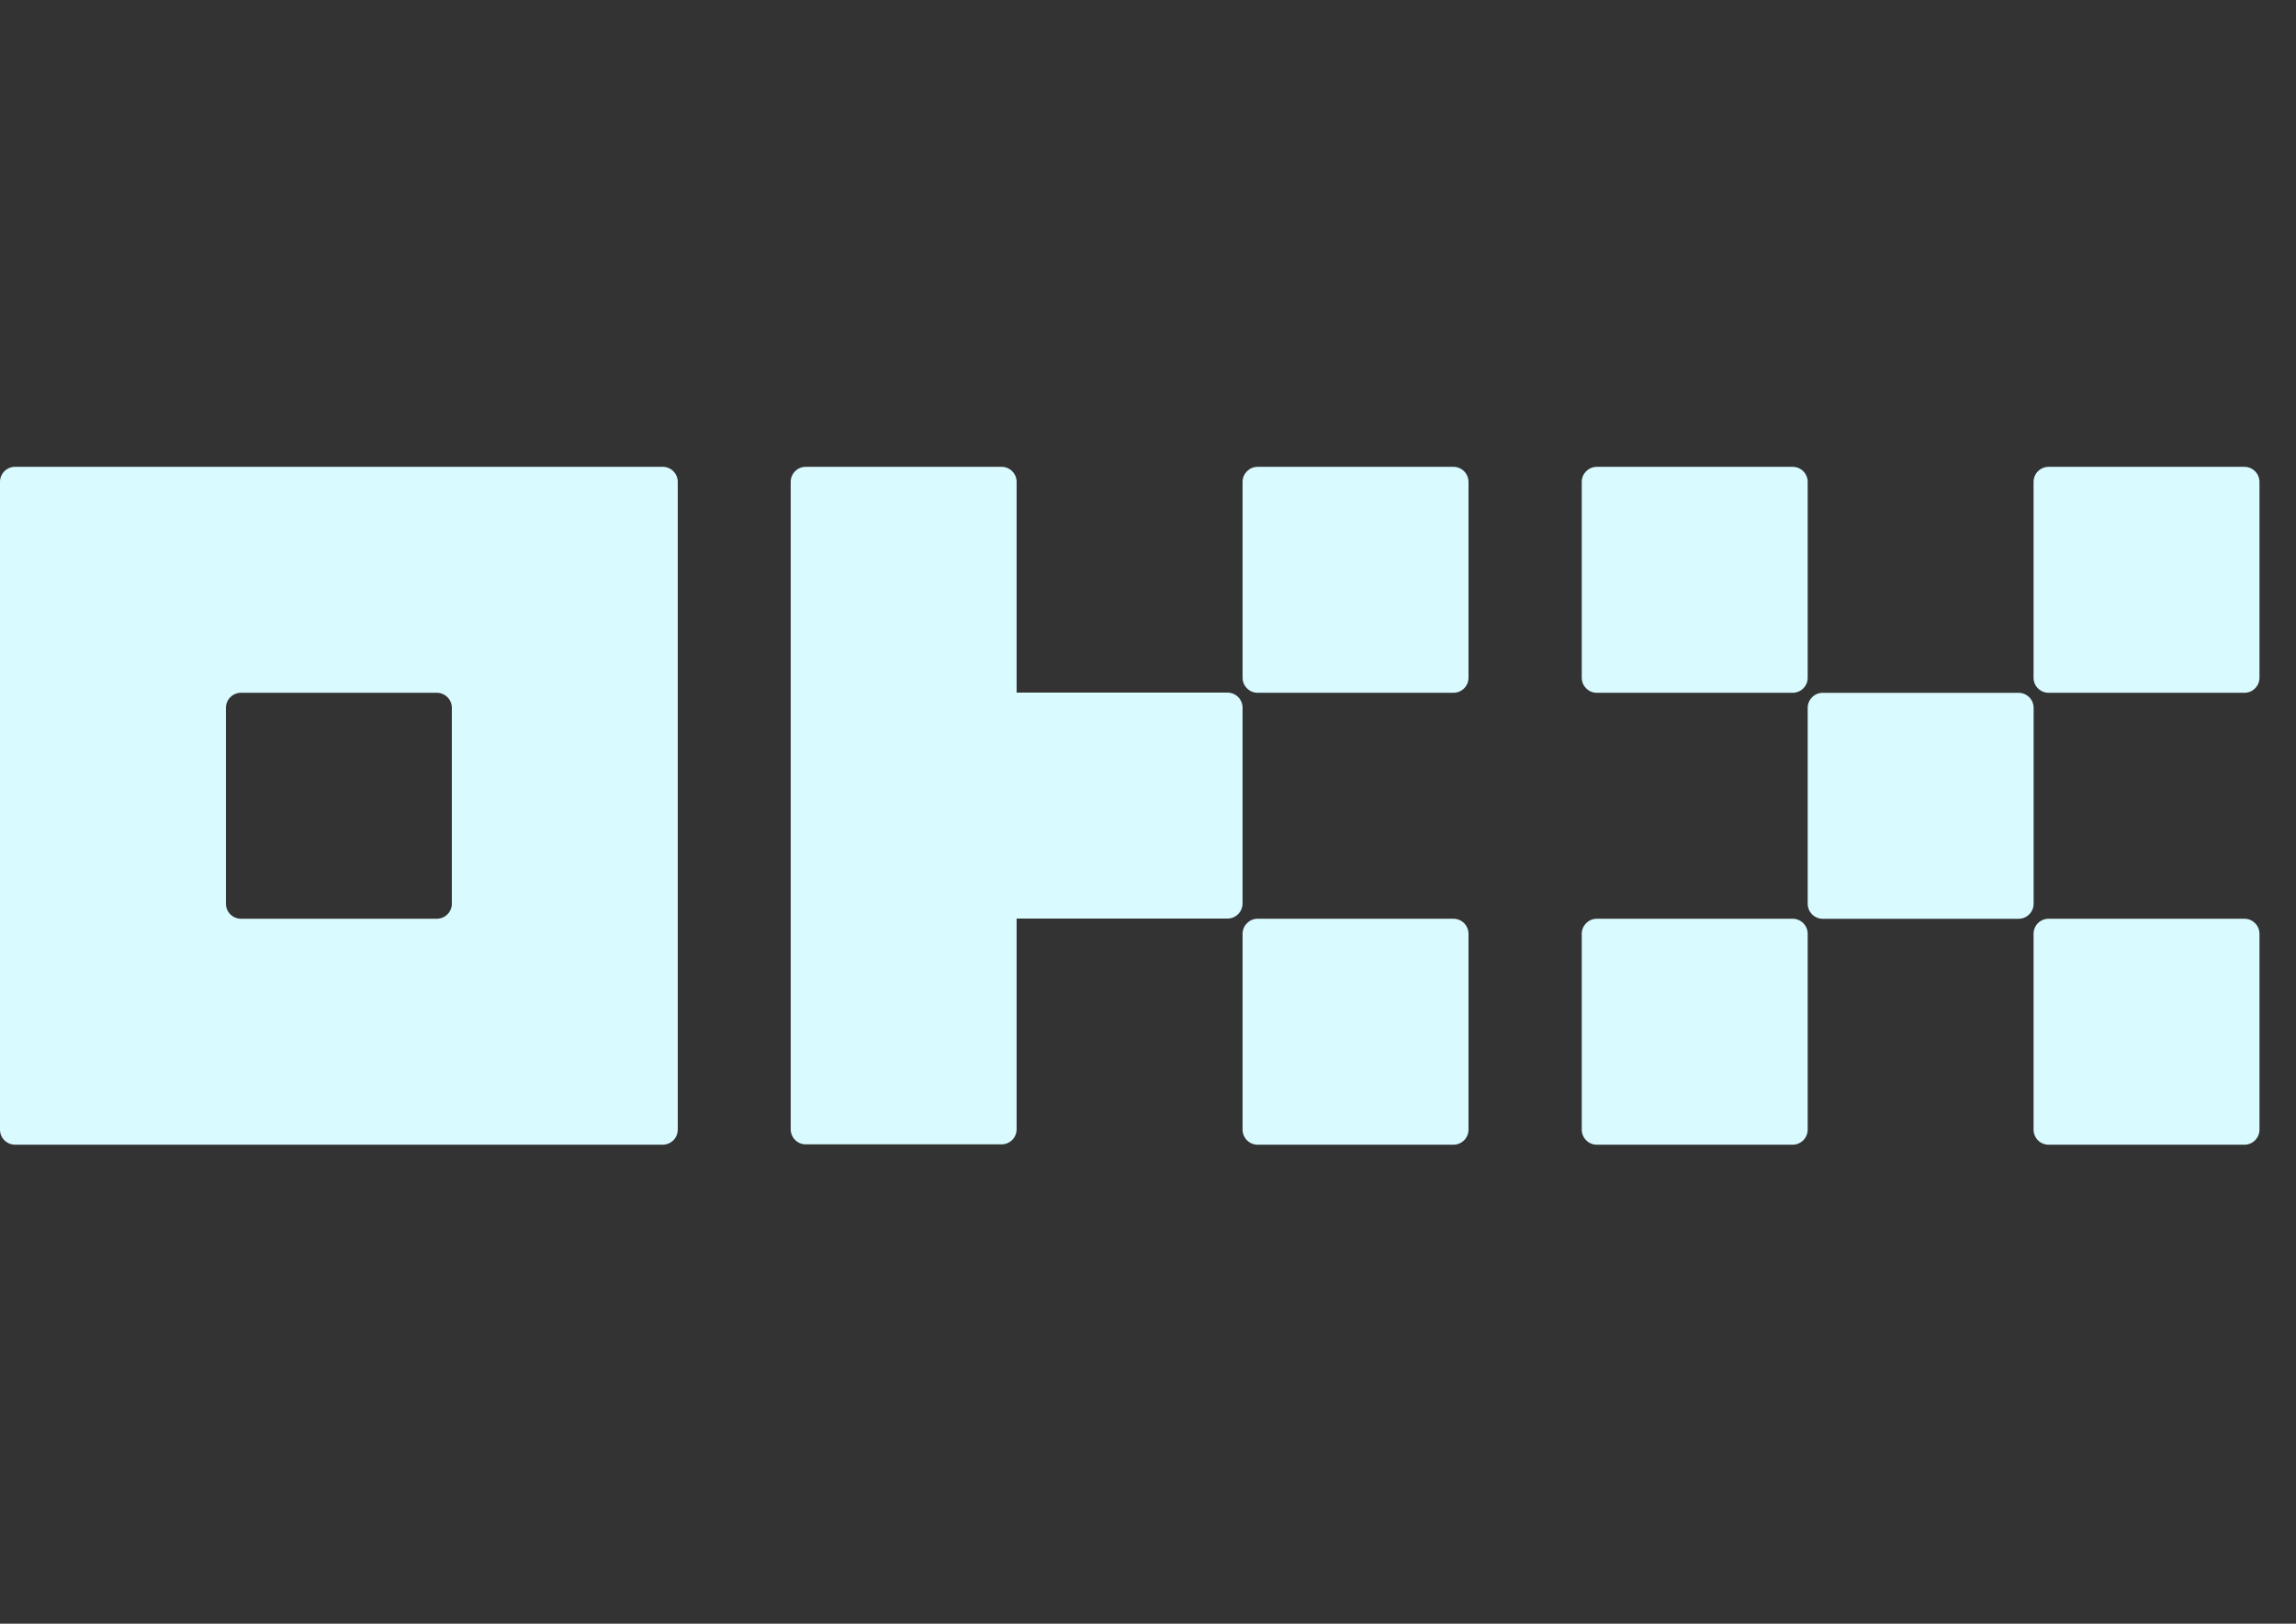
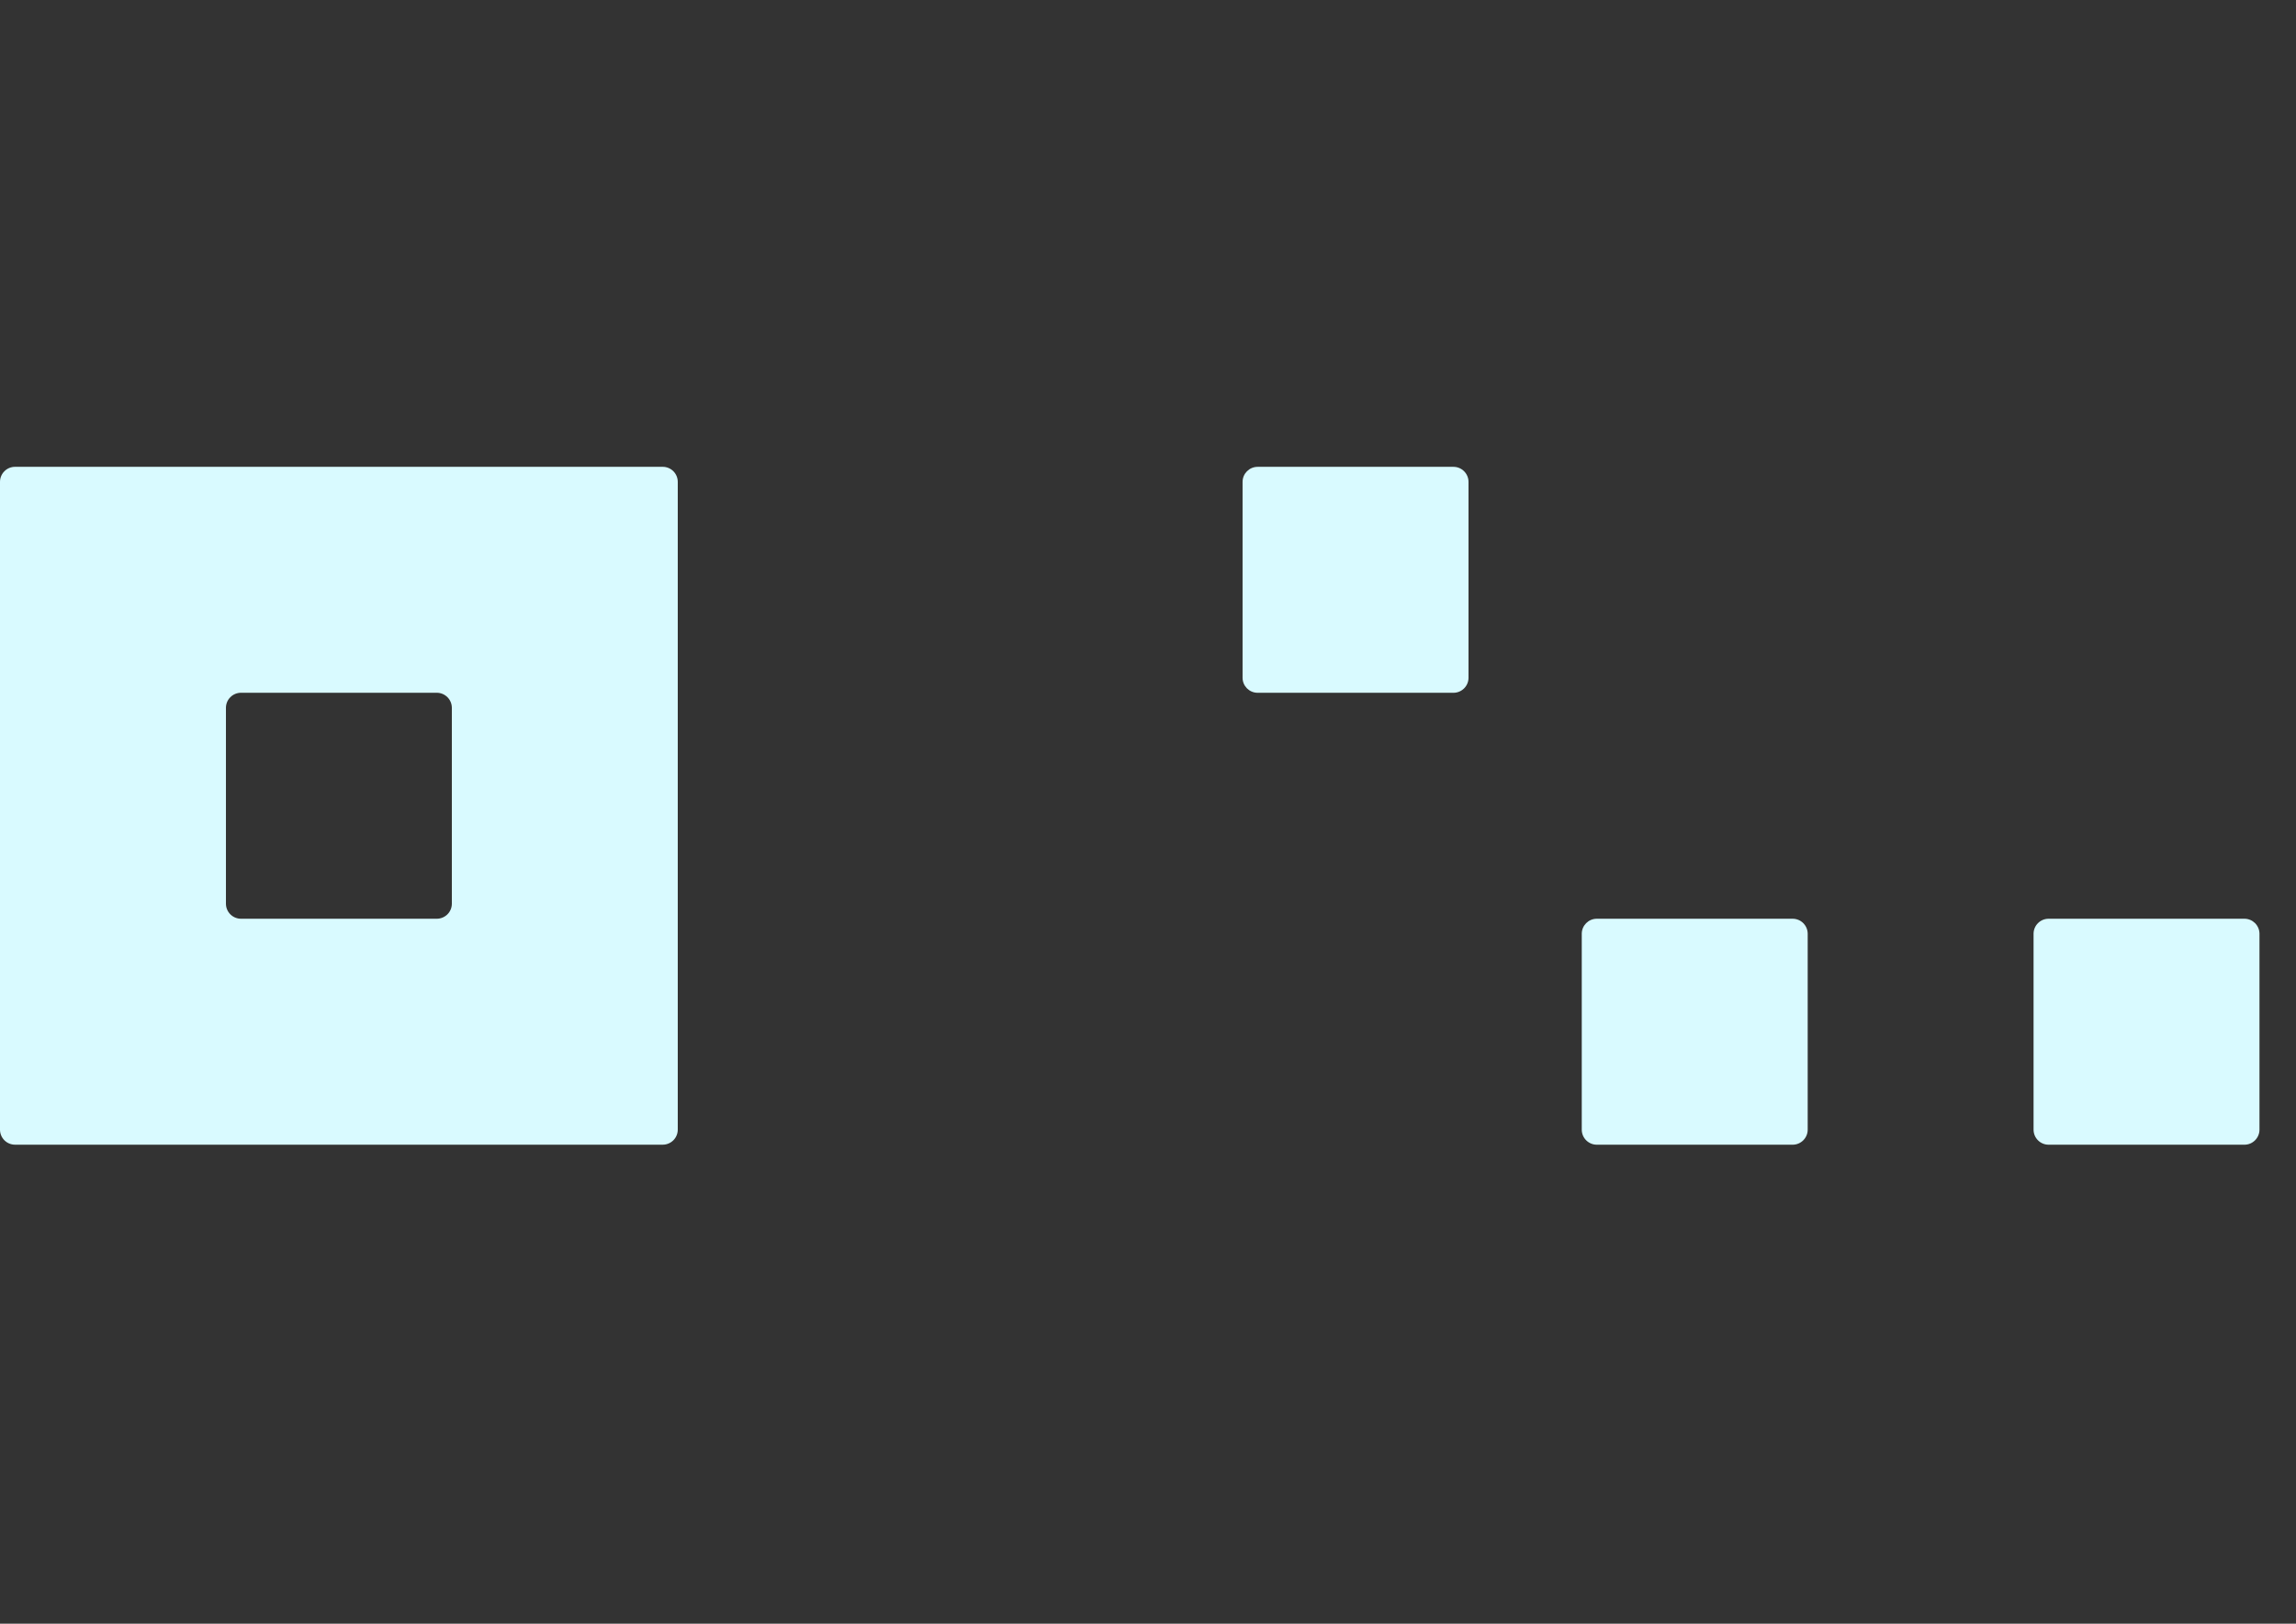
<svg xmlns="http://www.w3.org/2000/svg" width="99" height="70" viewBox="0 0 99 70" fill="none">
  <rect x="0" y="0" width="99" height="70" fill="#333333" stroke="none" />
  <path d="M28.575 20.125H0.649C0.477 20.125 0.312 20.193 0.19 20.315C0.068 20.437 0 20.602 0 20.774V48.7C0 48.872 0.068 49.037 0.19 49.159C0.312 49.281 0.477 49.349 0.649 49.349H28.575C28.747 49.349 28.912 49.281 29.034 49.159C29.156 49.037 29.224 48.872 29.224 48.7V20.774C29.224 20.602 29.156 20.437 29.034 20.315C28.912 20.193 28.747 20.125 28.575 20.125ZM19.483 38.959C19.483 39.131 19.415 39.296 19.293 39.418C19.171 39.539 19.006 39.608 18.834 39.608H10.391C10.219 39.608 10.053 39.539 9.932 39.418C9.81 39.296 9.742 39.131 9.742 38.959V30.516C9.742 30.344 9.81 30.178 9.932 30.057C10.053 29.935 10.219 29.866 10.391 29.866H18.834C19.006 29.866 19.171 29.935 19.293 30.057C19.415 30.178 19.483 30.344 19.483 30.516V38.959Z" fill="#D9FAFF" />
-   <path d="M87.037 29.868H78.595C78.236 29.868 77.945 30.159 77.945 30.517V38.96C77.945 39.319 78.236 39.61 78.595 39.61H87.037C87.396 39.61 87.687 39.319 87.687 38.96V30.517C87.687 30.159 87.396 29.868 87.037 29.868Z" fill="#D9FAFF" />
-   <path d="M77.295 20.126H68.853C68.494 20.126 68.203 20.417 68.203 20.776V29.218C68.203 29.577 68.494 29.867 68.853 29.867H77.295C77.654 29.867 77.945 29.577 77.945 29.218V20.776C77.945 20.417 77.654 20.126 77.295 20.126Z" fill="#D9FAFF" />
-   <path d="M96.776 20.126H88.333C87.974 20.126 87.684 20.417 87.684 20.776V29.218C87.684 29.577 87.974 29.867 88.333 29.867H96.776C97.134 29.867 97.425 29.577 97.425 29.218V20.776C97.425 20.417 97.134 20.126 96.776 20.126Z" fill="#D9FAFF" />
  <path d="M77.295 39.608H68.853C68.494 39.608 68.203 39.899 68.203 40.258V48.7C68.203 49.059 68.494 49.35 68.853 49.35H77.295C77.654 49.35 77.945 49.059 77.945 48.7V40.258C77.945 39.899 77.654 39.608 77.295 39.608Z" fill="#D9FAFF" />
  <path d="M96.776 39.608H88.333C87.974 39.608 87.684 39.899 87.684 40.258V48.7C87.684 49.059 87.974 49.35 88.333 49.35H96.776C97.134 49.35 97.425 49.059 97.425 48.7V40.258C97.425 39.899 97.134 39.608 96.776 39.608Z" fill="#D9FAFF" />
  <path d="M62.67 20.126H54.228C53.869 20.126 53.578 20.417 53.578 20.776V29.218C53.578 29.577 53.869 29.867 54.228 29.867H62.67C63.029 29.867 63.32 29.577 63.32 29.218V20.776C63.32 20.417 63.029 20.126 62.67 20.126Z" fill="#D9FAFF" />
-   <path d="M62.67 39.608H54.228C53.869 39.608 53.578 39.899 53.578 40.258V48.7C53.578 49.059 53.869 49.35 54.228 49.35H62.67C63.029 49.35 63.32 49.059 63.32 48.7V40.258C63.32 39.899 63.029 39.608 62.67 39.608Z" fill="#D9FAFF" />
-   <path d="M53.577 30.509C53.577 30.336 53.508 30.171 53.386 30.049C53.265 29.928 53.099 29.859 52.927 29.859H43.835V20.774C43.835 20.602 43.767 20.437 43.645 20.315C43.523 20.193 43.358 20.125 43.186 20.125H34.743C34.571 20.125 34.406 20.193 34.284 20.315C34.162 20.437 34.094 20.602 34.094 20.774V48.685C34.094 48.858 34.162 49.023 34.284 49.145C34.406 49.266 34.571 49.335 34.743 49.335H43.186C43.358 49.335 43.523 49.266 43.645 49.145C43.767 49.023 43.835 48.858 43.835 48.685V39.601H52.927C53.099 39.601 53.265 39.532 53.386 39.41C53.508 39.289 53.577 39.123 53.577 38.951V30.509Z" fill="#D9FAFF" />
</svg>